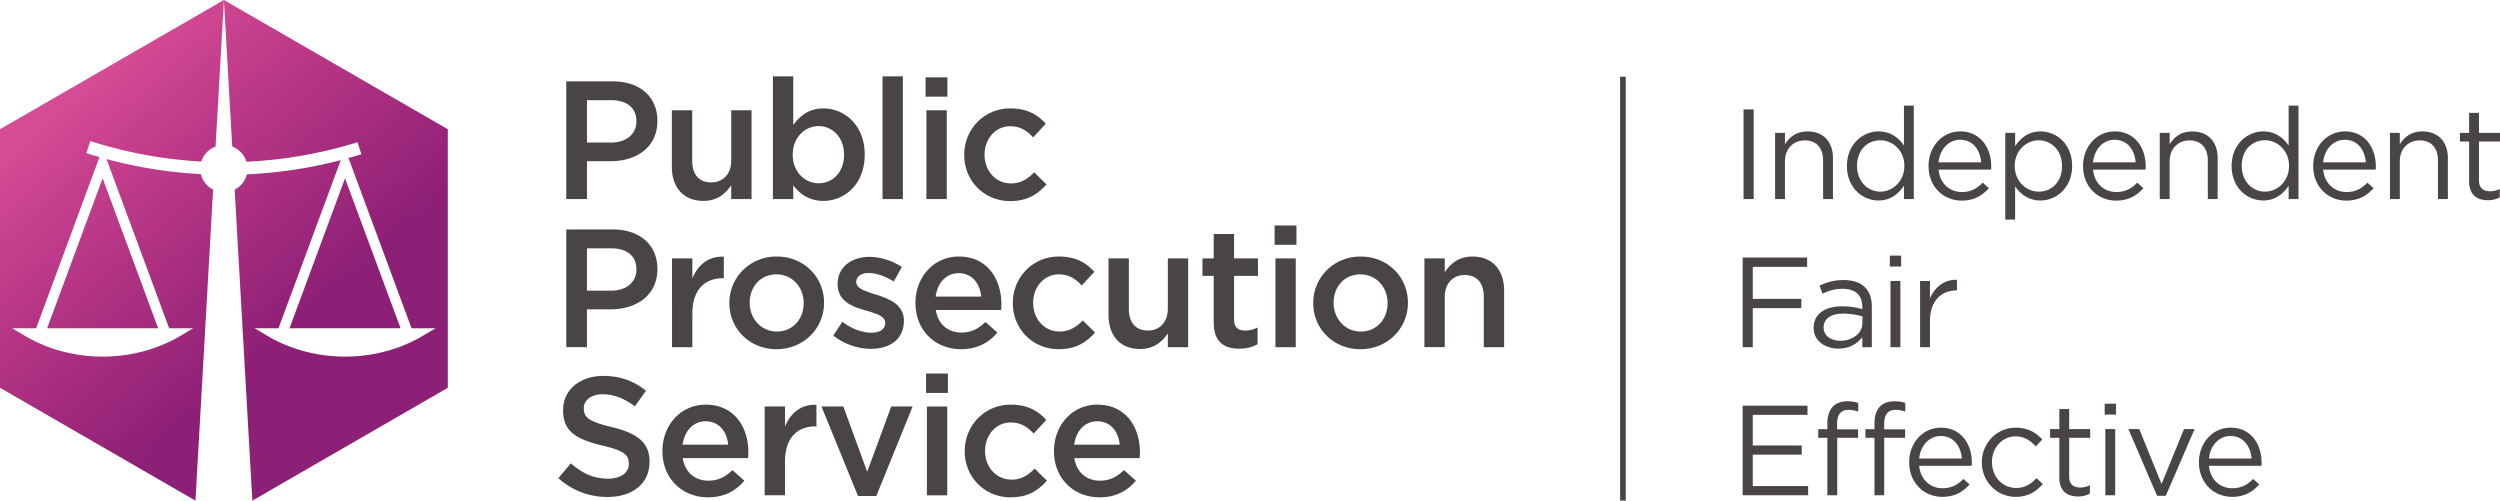
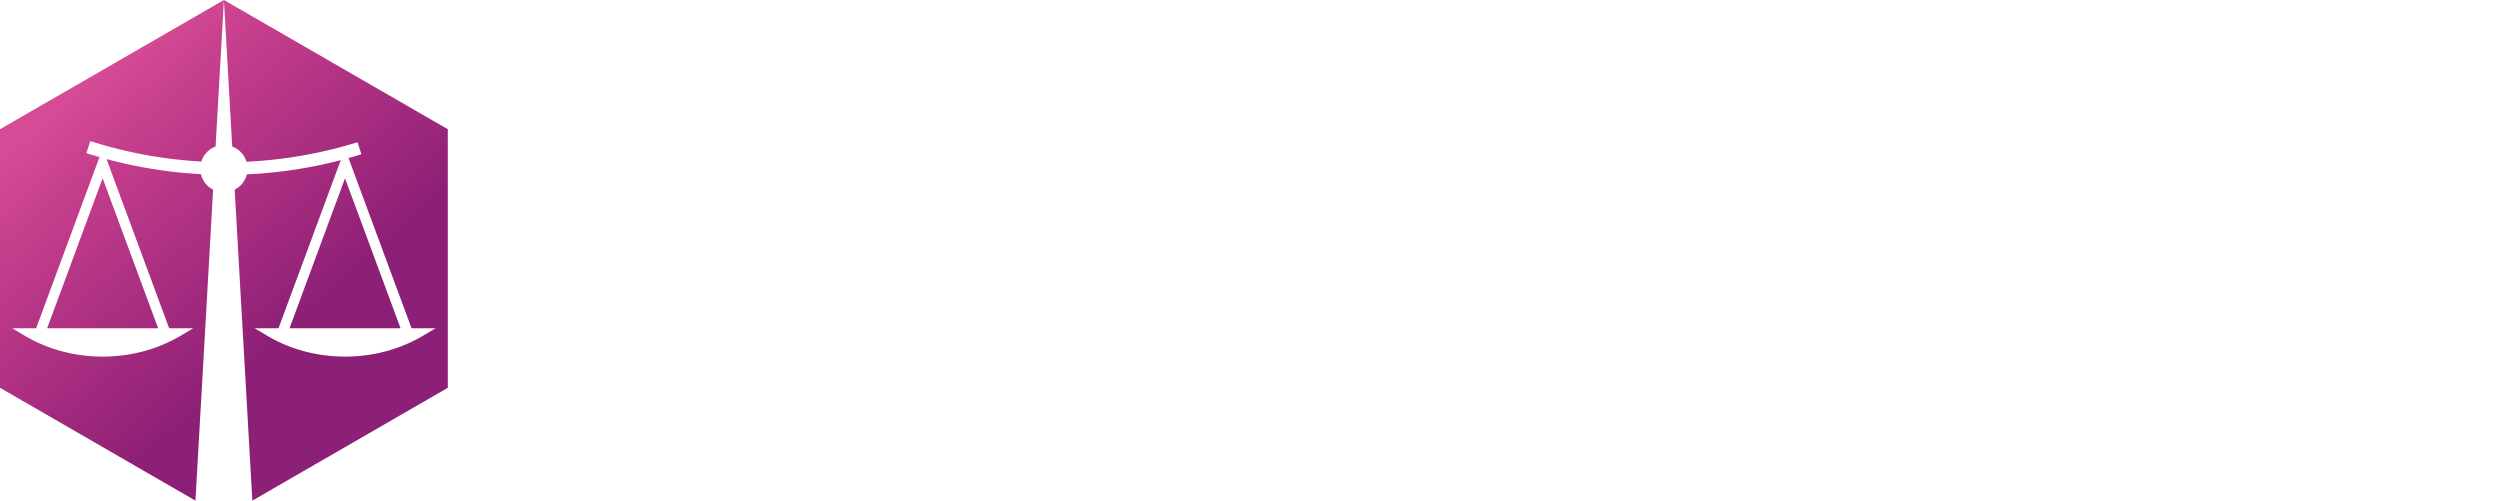
<svg xmlns="http://www.w3.org/2000/svg" width="454" height="91" viewBox="0 0 227 45.5">
  <defs>
    <linearGradient id="a" gradientUnits="userSpaceOnUse" x1="-.376" y1="0" x2="1.251" y2="0" gradientTransform="scale(29.179) rotate(48.366 -16.633 24.913)">
      <stop offset="0" stop-color="#d54b95" />
      <stop offset=".125" stop-color="#d54b95" />
      <stop offset=".188" stop-color="#d54b95" />
      <stop offset=".219" stop-color="#d54b95" />
      <stop offset=".234" stop-color="#d54b95" />
      <stop offset=".242" stop-color="#d44a94" />
      <stop offset=".25" stop-color="#d34993" />
      <stop offset=".258" stop-color="#d34993" />
      <stop offset=".262" stop-color="#d24893" />
      <stop offset=".266" stop-color="#d14792" />
      <stop offset=".27" stop-color="#d04792" />
      <stop offset=".273" stop-color="#d04792" />
      <stop offset=".281" stop-color="#cf4692" />
      <stop offset=".289" stop-color="#ce4591" />
      <stop offset=".297" stop-color="#ce4591" />
      <stop offset=".305" stop-color="#cd4490" />
      <stop offset=".313" stop-color="#cc4390" />
      <stop offset=".32" stop-color="#cb438f" />
      <stop offset=".324" stop-color="#ca428f" />
      <stop offset=".328" stop-color="#c9428f" />
      <stop offset=".336" stop-color="#c9428f" />
      <stop offset=".344" stop-color="#c8418e" />
      <stop offset=".352" stop-color="#c7408e" />
      <stop offset=".359" stop-color="#c63f8d" />
      <stop offset=".367" stop-color="#c53e8c" />
      <stop offset=".375" stop-color="#c53e8c" />
      <stop offset=".383" stop-color="#c43e8c" />
      <stop offset=".391" stop-color="#c33d8b" />
      <stop offset=".398" stop-color="#c23c8b" />
      <stop offset=".406" stop-color="#c13b8a" />
      <stop offset=".414" stop-color="#c13b8a" />
      <stop offset=".418" stop-color="#c03b8a" />
      <stop offset=".422" stop-color="#bf3a89" />
      <stop offset=".426" stop-color="#be3a89" />
      <stop offset=".43" stop-color="#be3a89" />
      <stop offset=".438" stop-color="#bd3989" />
      <stop offset=".445" stop-color="#bc3988" />
      <stop offset=".453" stop-color="#bc3988" />
      <stop offset=".461" stop-color="#bb3888" />
      <stop offset=".469" stop-color="#ba3787" />
      <stop offset=".477" stop-color="#b93787" />
      <stop offset=".484" stop-color="#b83686" />
      <stop offset=".488" stop-color="#b73686" />
      <stop offset=".492" stop-color="#b63586" />
      <stop offset=".496" stop-color="#b63586" />
      <stop offset=".5" stop-color="#b53585" />
      <stop offset=".508" stop-color="#b53585" />
      <stop offset=".516" stop-color="#b43485" />
      <stop offset=".523" stop-color="#b33384" />
      <stop offset=".531" stop-color="#b33384" />
      <stop offset=".535" stop-color="#b23384" />
      <stop offset=".539" stop-color="#b13283" />
      <stop offset=".543" stop-color="#b03283" />
      <stop offset=".547" stop-color="#b03283" />
      <stop offset=".555" stop-color="#af3183" />
      <stop offset=".563" stop-color="#ae3182" />
      <stop offset=".57" stop-color="#ae3182" />
      <stop offset=".578" stop-color="#ad3082" />
      <stop offset=".586" stop-color="#ac2f81" />
      <stop offset=".594" stop-color="#ab2f81" />
      <stop offset=".598" stop-color="#aa2e80" />
      <stop offset=".602" stop-color="#a92e80" />
      <stop offset=".609" stop-color="#a92e80" />
      <stop offset=".617" stop-color="#a82e80" />
      <stop offset=".625" stop-color="#a72d7f" />
      <stop offset=".633" stop-color="#a62c7f" />
      <stop offset=".641" stop-color="#a52c7f" />
      <stop offset=".648" stop-color="#a52c7f" />
      <stop offset=".652" stop-color="#a42b7e" />
      <stop offset=".656" stop-color="#a32a7e" />
      <stop offset=".66" stop-color="#a22a7e" />
      <stop offset=".664" stop-color="#a22a7e" />
      <stop offset=".672" stop-color="#a12a7d" />
      <stop offset=".68" stop-color="#a0297d" />
      <stop offset=".688" stop-color="#a0297d" />
      <stop offset=".695" stop-color="#9f297c" />
      <stop offset=".703" stop-color="#9e287c" />
      <stop offset=".711" stop-color="#9d287b" />
      <stop offset=".715" stop-color="#9c277b" />
      <stop offset=".719" stop-color="#9b277b" />
      <stop offset=".727" stop-color="#9b277b" />
      <stop offset=".734" stop-color="#9a267b" />
      <stop offset=".742" stop-color="#99267a" />
      <stop offset=".75" stop-color="#98257a" />
      <stop offset=".758" stop-color="#972579" />
      <stop offset=".766" stop-color="#972579" />
      <stop offset=".77" stop-color="#952479" />
      <stop offset=".773" stop-color="#952378" />
      <stop offset=".777" stop-color="#942378" />
      <stop offset=".781" stop-color="#942378" />
      <stop offset=".789" stop-color="#932378" />
      <stop offset=".797" stop-color="#922278" />
      <stop offset=".805" stop-color="#922278" />
      <stop offset=".813" stop-color="#912277" />
      <stop offset=".816" stop-color="#902177" />
      <stop offset=".82" stop-color="#8f2177" />
      <stop offset=".824" stop-color="#8e2176" />
      <stop offset=".828" stop-color="#8e2176" />
      <stop offset=".836" stop-color="#8d2076" />
      <stop offset=".844" stop-color="#8d2076" />
      <stop offset=".875" stop-color="#8c2076" />
      <stop offset="1" stop-color="#8c2076" />
    </linearGradient>
  </defs>
  <path d="M402.477 625.615h10.082l-5.043-13.618zm-22.008 0h10.078l-5.04-13.618zm16.05-29.805.754 13.305a2.14 2.14 0 0 1 1.297 1.379 40.403 40.403 0 0 0 9.825-1.692l.257-.078.352 1.098-.266.078c-.297.094-.601.172-.906.258l5.723 15.457h2.187l-1.125.668c-2.094 1.246-4.547 1.906-7.094 1.906-2.546 0-5.003-.66-7.093-1.906l-1.125-.668h2.172l5.652-15.262a41.438 41.438 0 0 1-8.527 1.289 2.151 2.151 0 0 1-1.106 1.387l1.606 28.238 17.746-10.246v-23.477zm-20.331 11.734v23.477l17.746 10.246 1.605-28.238a2.148 2.148 0 0 1-1.11-1.407 41.358 41.358 0 0 1-8.57-1.37l5.688 15.363h2.187l-1.125.668c-2.093 1.246-4.546 1.906-7.097 1.906-2.547 0-5-.66-7.094-1.906l-1.125-.668h2.176l5.754-15.543c-.309-.09-.621-.176-.93-.274l-.262-.082.356-1.097.254.082a40.511 40.511 0 0 0 9.828 1.777c.199-.629.68-1.133 1.293-1.363l.758-13.305zm0 0" fill="url(#a)" transform="translate(-376.188 -595.81)" />
-   <path d="M147.621 45.457h-.516V6.965h.516zm56.824-3.82c-.093-1.094-.718-2.047-1.918-2.047-1.047 0-1.84.87-1.953 2.047zm-4.78.347v-.023c0-1.734 1.222-3.129 2.886-3.129 1.777 0 2.8 1.418 2.8 3.176 0 .117 0 .187-.007.289h-4.77c.125 1.305 1.047 2.035 2.117 2.035.824 0 1.406-.336 1.895-.848l.558.5c-.605.676-1.34 1.13-2.476 1.13-1.653 0-3.004-1.27-3.004-3.13m-6.406-3.023h.988l2.024 4.988 2.035-4.988h.965l-2.618 6.059h-.789zm-2.094 0h.895v6.012h-.895zm-.059-2.305h1.024v.989h-1.024zm-4.117 6.723V39.75h-.84v-.79h.84v-1.815h.895v1.816h1.906v.789h-1.906v3.516c0 .73.406 1 1.012 1 .304 0 .558-.059.87-.211v.765a2.222 2.222 0 0 1-1.078.258c-.968 0-1.699-.476-1.699-1.7m-7.039-1.382v-.023c0-1.7 1.328-3.14 3.082-3.14 1.14 0 1.852.476 2.41 1.07l-.593.628c-.477-.5-1.012-.91-1.828-.91-1.22 0-2.149 1.035-2.149 2.328v.024c0 1.3.953 2.336 2.207 2.336.77 0 1.363-.383 1.84-.895l.57.535c-.605.676-1.328 1.164-2.457 1.164-1.754 0-3.082-1.43-3.082-3.117m-1.812-.36c-.094-1.093-.723-2.046-1.918-2.046-1.047 0-1.84.87-1.957 2.047zm-4.782.348v-.023c0-1.734 1.223-3.129 2.883-3.129 1.782 0 2.805 1.418 2.805 3.176 0 .117 0 .187-.012.289h-4.77c.13 1.305 1.048 2.035 2.118 2.035.828 0 1.41-.336 1.898-.848l.559.5c-.606.676-1.34 1.13-2.48 1.13-1.649 0-3-1.27-3-3.13m-3.153-2.234h-.824v-.777h.824v-.524c0-.687.176-1.21.512-1.547.316-.304.746-.465 1.293-.465.418 0 .707.047.988.153v.777c-.316-.094-.559-.152-.86-.152-.71 0-1.05.418-1.05 1.281v.488h1.898v.766h-1.898v5.223h-.883zm-4.277 0h-.828v-.777h.828v-.524c0-.687.183-1.21.52-1.547.304-.304.745-.465 1.292-.465.418 0 .7.047.989.153v.777c-.325-.094-.57-.152-.872-.152-.699 0-1.046.418-1.046 1.281v.488h1.906v.766h-1.895v5.223h-.894zm-7.692-2.918h5.887v.836h-4.969v2.781h4.446v.836h-4.446v2.852h5.028v.836h-5.946zm16.11-11.32h.898v1.57c.438-1 1.313-1.723 2.45-1.676v.965h-.067c-1.316 0-2.383.941-2.383 2.758v2.394h-.898zm-2.688 0h.899v6.011h-.899zm-.058-2.305h1.027v.992h-1.027zm-2.489 6.11v-.583a6.222 6.222 0 0 0-1.765-.257c-1.13 0-1.758.488-1.758 1.246v.023c0 .754.7 1.195 1.512 1.195 1.105 0 2.011-.672 2.011-1.625m-4.43.465v-.023c0-1.27 1.048-1.942 2.571-1.942a6.35 6.35 0 0 1 1.848.254v-.21c0-1.083-.664-1.637-1.79-1.637-.71 0-1.269.183-1.828.441l-.265-.734c.664-.301 1.312-.5 2.183-.5.852 0 1.504.222 1.946.664.406.406.617.988.617 1.754v3.675h-.863v-.906c-.418.547-1.118 1.035-2.172 1.035-1.117 0-2.246-.64-2.246-1.87m-6.446-6.4h5.852v.848h-4.934v2.91h4.41v.837h-4.41v3.546h-.918zm65.961-6.902v-3.628h-.836v-.79h.836V10.25h.895v1.812H227v.79h-1.91v3.515c0 .73.406 1 1.012 1 .304 0 .558-.058.875-.21v.769c-.317.16-.653.254-1.082.254-.965 0-1.7-.477-1.7-1.7m-7.187-4.418h.894v1.047c.395-.652 1.024-1.175 2.059-1.175 1.453 0 2.305.976 2.305 2.41v3.73h-.899v-3.512c0-1.117-.601-1.812-1.664-1.812-1.031 0-1.8.754-1.8 1.883v3.441h-.895zm-2.188 2.676c-.093-1.093-.722-2.047-1.918-2.047-1.047 0-1.84.871-1.957 2.047zm-4.78.348v-.023c0-1.73 1.222-3.13 2.886-3.13 1.777 0 2.8 1.422 2.8 3.176 0 .118 0 .188-.011.293h-4.77c.13 1.301 1.047 2.036 2.118 2.036.828 0 1.41-.34 1.898-.852l.559.5c-.606.676-1.34 1.129-2.48 1.129-1.65 0-3-1.266-3-3.129m-2.196-.012v-.023c0-1.383-1.059-2.313-2.176-2.313-1.164 0-2.117.86-2.117 2.313v.023c0 1.418.988 2.328 2.117 2.328 1.117 0 2.176-.945 2.176-2.328m-5.211.012v-.023c0-1.965 1.43-3.13 2.87-3.13 1.118 0 1.84.606 2.306 1.282V9.586h.894v8.488h-.894v-1.207c-.489.719-1.2 1.336-2.305 1.336-1.442 0-2.871-1.14-2.871-3.117m-6.528-3.023h.899v1.046c.394-.652 1.02-1.175 2.055-1.175 1.457 0 2.304.976 2.304 2.41v3.73h-.894v-3.511c0-1.118-.606-1.813-1.664-1.813-1.035 0-1.801.754-1.801 1.883v3.441h-.899zm-2.187 2.675c-.09-1.093-.719-2.047-1.918-2.047-1.047 0-1.836.872-1.953 2.047zm-4.777.348v-.023c0-1.73 1.218-3.13 2.882-3.13 1.782 0 2.805 1.423 2.805 3.176 0 .118 0 .188-.012.293h-4.77c.13 1.301 1.048 2.036 2.118 2.036.824 0 1.406-.34 1.895-.852l.558.5c-.605.676-1.336 1.129-2.476 1.129-1.653 0-3-1.266-3-3.129m-1.91 0v-.023c0-1.418-.977-2.325-2.118-2.325-1.117 0-2.176.942-2.176 2.313v.023c0 1.395 1.06 2.328 2.176 2.328 1.164 0 2.117-.863 2.117-2.316m-5.152-3.023h.895v1.21c.492-.722 1.199-1.34 2.304-1.34 1.442 0 2.871 1.141 2.871 3.118v.023c0 1.965-1.418 3.13-2.87 3.13-1.118 0-1.84-.606-2.305-1.278v3.011h-.895zm-2.187 2.675c-.09-1.093-.72-2.047-1.918-2.047-1.047 0-1.836.872-1.953 2.047zm-4.778.348v-.023c0-1.73 1.219-3.13 2.883-3.13 1.777 0 2.805 1.423 2.805 3.176 0 .118 0 .188-.016.293h-4.765c.128 1.301 1.046 2.036 2.117 2.036.824 0 1.406-.34 1.894-.852l.559.5c-.606.676-1.336 1.129-2.477 1.129-1.652 0-3-1.266-3-3.129m-2.199-.012v-.023c0-1.383-1.059-2.313-2.176-2.313-1.164 0-2.117.86-2.117 2.313v.023c0 1.418.988 2.328 2.117 2.328 1.117 0 2.176-.945 2.176-2.328m-5.21.012v-.023c0-1.965 1.429-3.13 2.87-3.13 1.117 0 1.84.606 2.305 1.282V9.586h.894v8.488h-.894v-1.207c-.488.719-1.2 1.336-2.305 1.336-1.441 0-2.87-1.14-2.87-3.117m-6.524-3.023h.894v1.046c.395-.652 1.024-1.175 2.059-1.175 1.453 0 2.3.976 2.3 2.41v3.73h-.894v-3.511c0-1.118-.605-1.813-1.664-1.813-1.035 0-1.8.754-1.8 1.883v3.441h-.895zm-2.864-2.13h.918v8.141h-.918zm-56.64 30.442c-.125-1.187-.824-2.121-2.047-2.121-1.129 0-1.926.871-2.094 2.121zm-5.973.598v-.031c0-2.305 1.633-4.2 3.942-4.2 2.562 0 3.863 2.016 3.863 4.336 0 .168-.016.336-.031.52H97.55c.199 1.312 1.129 2.047 2.32 2.047.902 0 1.543-.336 2.184-.961l1.086.96c-.762.919-1.82 1.512-3.297 1.512-2.336 0-4.14-1.695-4.14-4.183m-8.106.015v-.03c0-2.29 1.77-4.216 4.183-4.216 1.528 0 2.473.567 3.223 1.391l-1.145 1.234c-.566-.593-1.16-1.007-2.093-1.007-1.344 0-2.32 1.16-2.32 2.566v.031c0 1.434.991 2.594 2.413 2.594.868 0 1.512-.41 2.09-1.004l1.113 1.098c-.792.886-1.722 1.511-3.296 1.511-2.399 0-4.168-1.879-4.168-4.168m-3.434-4.078h1.848v8.063h-1.848zm-.078-2.992h1.984v1.758h-1.984zM74.59 36.91h1.984l2.168 5.926 2.184-5.926h1.941l-3.297 8.125h-1.664zm-5.16 0h1.847v1.817c.508-1.207 1.438-2.032 2.856-1.97v1.958h-.106c-1.617 0-2.75 1.05-2.75 3.187v3.07H69.43zm-3.309 3.465c-.125-1.187-.824-2.121-2.047-2.121-1.129 0-1.926.871-2.094 2.121zm-5.973.598v-.031c0-2.305 1.633-4.2 3.942-4.2 2.562 0 3.863 2.016 3.863 4.336 0 .168-.015.336-.031.52h-5.926c.2 1.312 1.133 2.047 2.32 2.047.903 0 1.543-.336 2.188-.961l1.082.96c-.766.919-1.816 1.512-3.297 1.512-2.336 0-4.14-1.695-4.14-4.183m-9.45 2.441 1.13-1.344c1.023.887 2.046 1.391 3.374 1.391 1.16 0 1.895-.535 1.895-1.344v-.03c0-.763-.426-1.177-2.414-1.634-2.274-.55-3.555-1.222-3.555-3.191v-.031c0-1.832 1.523-3.098 3.648-3.098 1.559 0 2.793.473 3.88 1.344l-1.009 1.418c-.964-.715-1.925-1.098-2.902-1.098-1.098 0-1.738.563-1.738 1.266v.03c0 .825.484 1.192 2.531 1.68 2.262.551 3.438 1.36 3.438 3.13v.03c0 2-1.575 3.192-3.82 3.192a6.583 6.583 0 0 1-4.458-1.71m78.637-19.954h1.848v1.254c.52-.766 1.265-1.422 2.52-1.422 1.816 0 2.87 1.223 2.87 3.102v5.129h-1.847V26.94c0-1.25-.63-1.968-1.727-1.968-1.07 0-1.816.75-1.816 2v4.55h-1.848zm-3.344 4.078v-.031c0-1.422-1.023-2.594-2.472-2.594-1.48 0-2.426 1.16-2.426 2.563v.03c0 1.407 1.02 2.595 2.457 2.595 1.496 0 2.441-1.172 2.441-2.563m-6.75 0v-.031c0-2.305 1.836-4.215 4.309-4.215 2.472 0 4.289 1.879 4.289 4.184v.03c0 2.29-1.832 4.2-4.32 4.2-2.458 0-4.278-1.879-4.278-4.168m-3.433-4.078h1.847v8.063h-1.847zm-.075-2.992h1.985v1.758h-1.985zm-5.527 8.824v-4.242h-1.023v-1.59h1.023v-2.215h1.848v2.215h2.168v1.59h-2.168v3.953c0 .719.367 1.008.992 1.008.414 0 .777-.09 1.144-.274v1.512c-.457.258-.976.41-1.664.41-1.359 0-2.32-.594-2.32-2.367m-9.555-.7v-5.132h1.848v4.582c0 1.25.625 1.969 1.723 1.969 1.07 0 1.816-.746 1.816-2V23.46h1.848v8.063h-1.848v-1.25c-.516.761-1.266 1.417-2.52 1.417-1.816 0-2.867-1.222-2.867-3.097m-8.687-1.055v-.031c0-2.29 1.77-4.215 4.183-4.215 1.528 0 2.473.567 3.22 1.39l-1.145 1.235c-.563-.594-1.16-1.004-2.09-1.004-1.344 0-2.32 1.16-2.32 2.563v.03c0 1.438.992 2.595 2.41 2.595.87 0 1.511-.41 2.093-1.004l1.114 1.097c-.793.887-1.727 1.512-3.297 1.512-2.399 0-4.168-1.879-4.168-4.168m-2.871-.61c-.121-1.19-.824-2.124-2.043-2.124-1.133 0-1.926.87-2.094 2.125zm-5.969.595v-.032c0-2.304 1.633-4.199 3.937-4.199 2.567 0 3.864 2.016 3.864 4.336 0 .168-.012.336-.028.52h-5.925c.199 1.316 1.129 2.046 2.32 2.046.902 0 1.543-.335 2.184-.96l1.086.96c-.766.918-1.82 1.512-3.301 1.512-2.336 0-4.137-1.695-4.137-4.183m-7.465 2.945.824-1.25c.871.656 1.817.992 2.641.992.793 0 1.254-.336 1.254-.871v-.031c0-.625-.856-.84-1.805-1.13-1.187-.335-2.515-.823-2.515-2.366v-.032c0-1.523 1.265-2.457 2.867-2.457 1.008 0 2.11.352 2.965.918l-.735 1.313c-.777-.473-1.601-.766-2.273-.766-.719 0-1.133.336-1.133.809v.031c0 .582.871.824 1.82 1.133 1.172.363 2.504.898 2.504 2.351v.028c0 1.695-1.312 2.535-2.996 2.535-1.144 0-2.41-.41-3.418-1.207m-2.687-2.93v-.031c0-1.422-1.02-2.594-2.473-2.594-1.48 0-2.426 1.16-2.426 2.563v.03c0 1.407 1.024 2.595 2.457 2.595 1.496 0 2.442-1.172 2.442-2.563m-6.746 0v-.031c0-2.305 1.832-4.215 4.304-4.215 2.473 0 4.293 1.879 4.293 4.184v.03c0 2.29-1.836 4.2-4.324 4.2-2.457 0-4.273-1.879-4.273-4.168m-5.207-4.078h1.847v1.816c.504-1.207 1.438-2.027 2.856-1.968v1.957h-.106c-1.62 0-2.75 1.05-2.75 3.191v3.067H61.02zm-5.54 2.934c1.418 0 2.305-.793 2.305-1.91v-.032c0-1.25-.902-1.906-2.305-1.906h-2.183v3.848zm-4.062-5.559h4.215c2.488 0 4.058 1.418 4.058 3.574v.031c0 2.395-1.921 3.649-4.273 3.649h-2.121v3.433h-1.879zm36.133-6.746v-.031c0-2.29 1.773-4.215 4.183-4.215 1.528 0 2.477.566 3.223 1.39l-1.145 1.239c-.566-.598-1.16-1.008-2.093-1.008-1.34 0-2.32 1.16-2.32 2.562v.032c0 1.437.992 2.597 2.413 2.597.872 0 1.512-.414 2.09-1.007l1.118 1.097c-.797.887-1.727 1.512-3.301 1.512-2.395 0-4.168-1.879-4.168-4.168m-3.434-4.078h1.848v8.062h-1.848zM84.04 7.02h1.984v1.757H84.04zm-3.906-.09h1.847v11.144h-1.847zm-3.496 7.129v-.031c0-1.555-1.051-2.579-2.305-2.579-1.25 0-2.352 1.04-2.352 2.579v.03c0 1.56 1.102 2.583 2.352 2.583 1.27 0 2.305-.992 2.305-2.582m-4.61 2.765v1.25H70.18V6.93h1.847v4.426c.594-.84 1.434-1.512 2.735-1.512 1.906 0 3.754 1.512 3.754 4.183v.032c0 2.672-1.832 4.183-3.754 4.183-1.328 0-2.168-.672-2.735-1.418m-11.023-1.68v-5.132h1.848v4.582c0 1.25.625 1.969 1.726 1.969 1.07 0 1.817-.746 1.817-2v-4.551h1.847v8.062h-1.847v-1.25c-.52.762-1.27 1.418-2.52 1.418-1.816 0-2.871-1.218-2.871-3.097m-5.524-2.2c1.418 0 2.305-.793 2.305-1.91v-.03c0-1.25-.902-1.907-2.305-1.907h-2.183v3.848zm-4.062-5.558h4.215c2.488 0 4.058 1.422 4.058 3.574v.031c0 2.395-1.921 3.649-4.273 3.649h-2.121v3.433h-1.879zm0 0" fill="#4a4545" />
</svg>